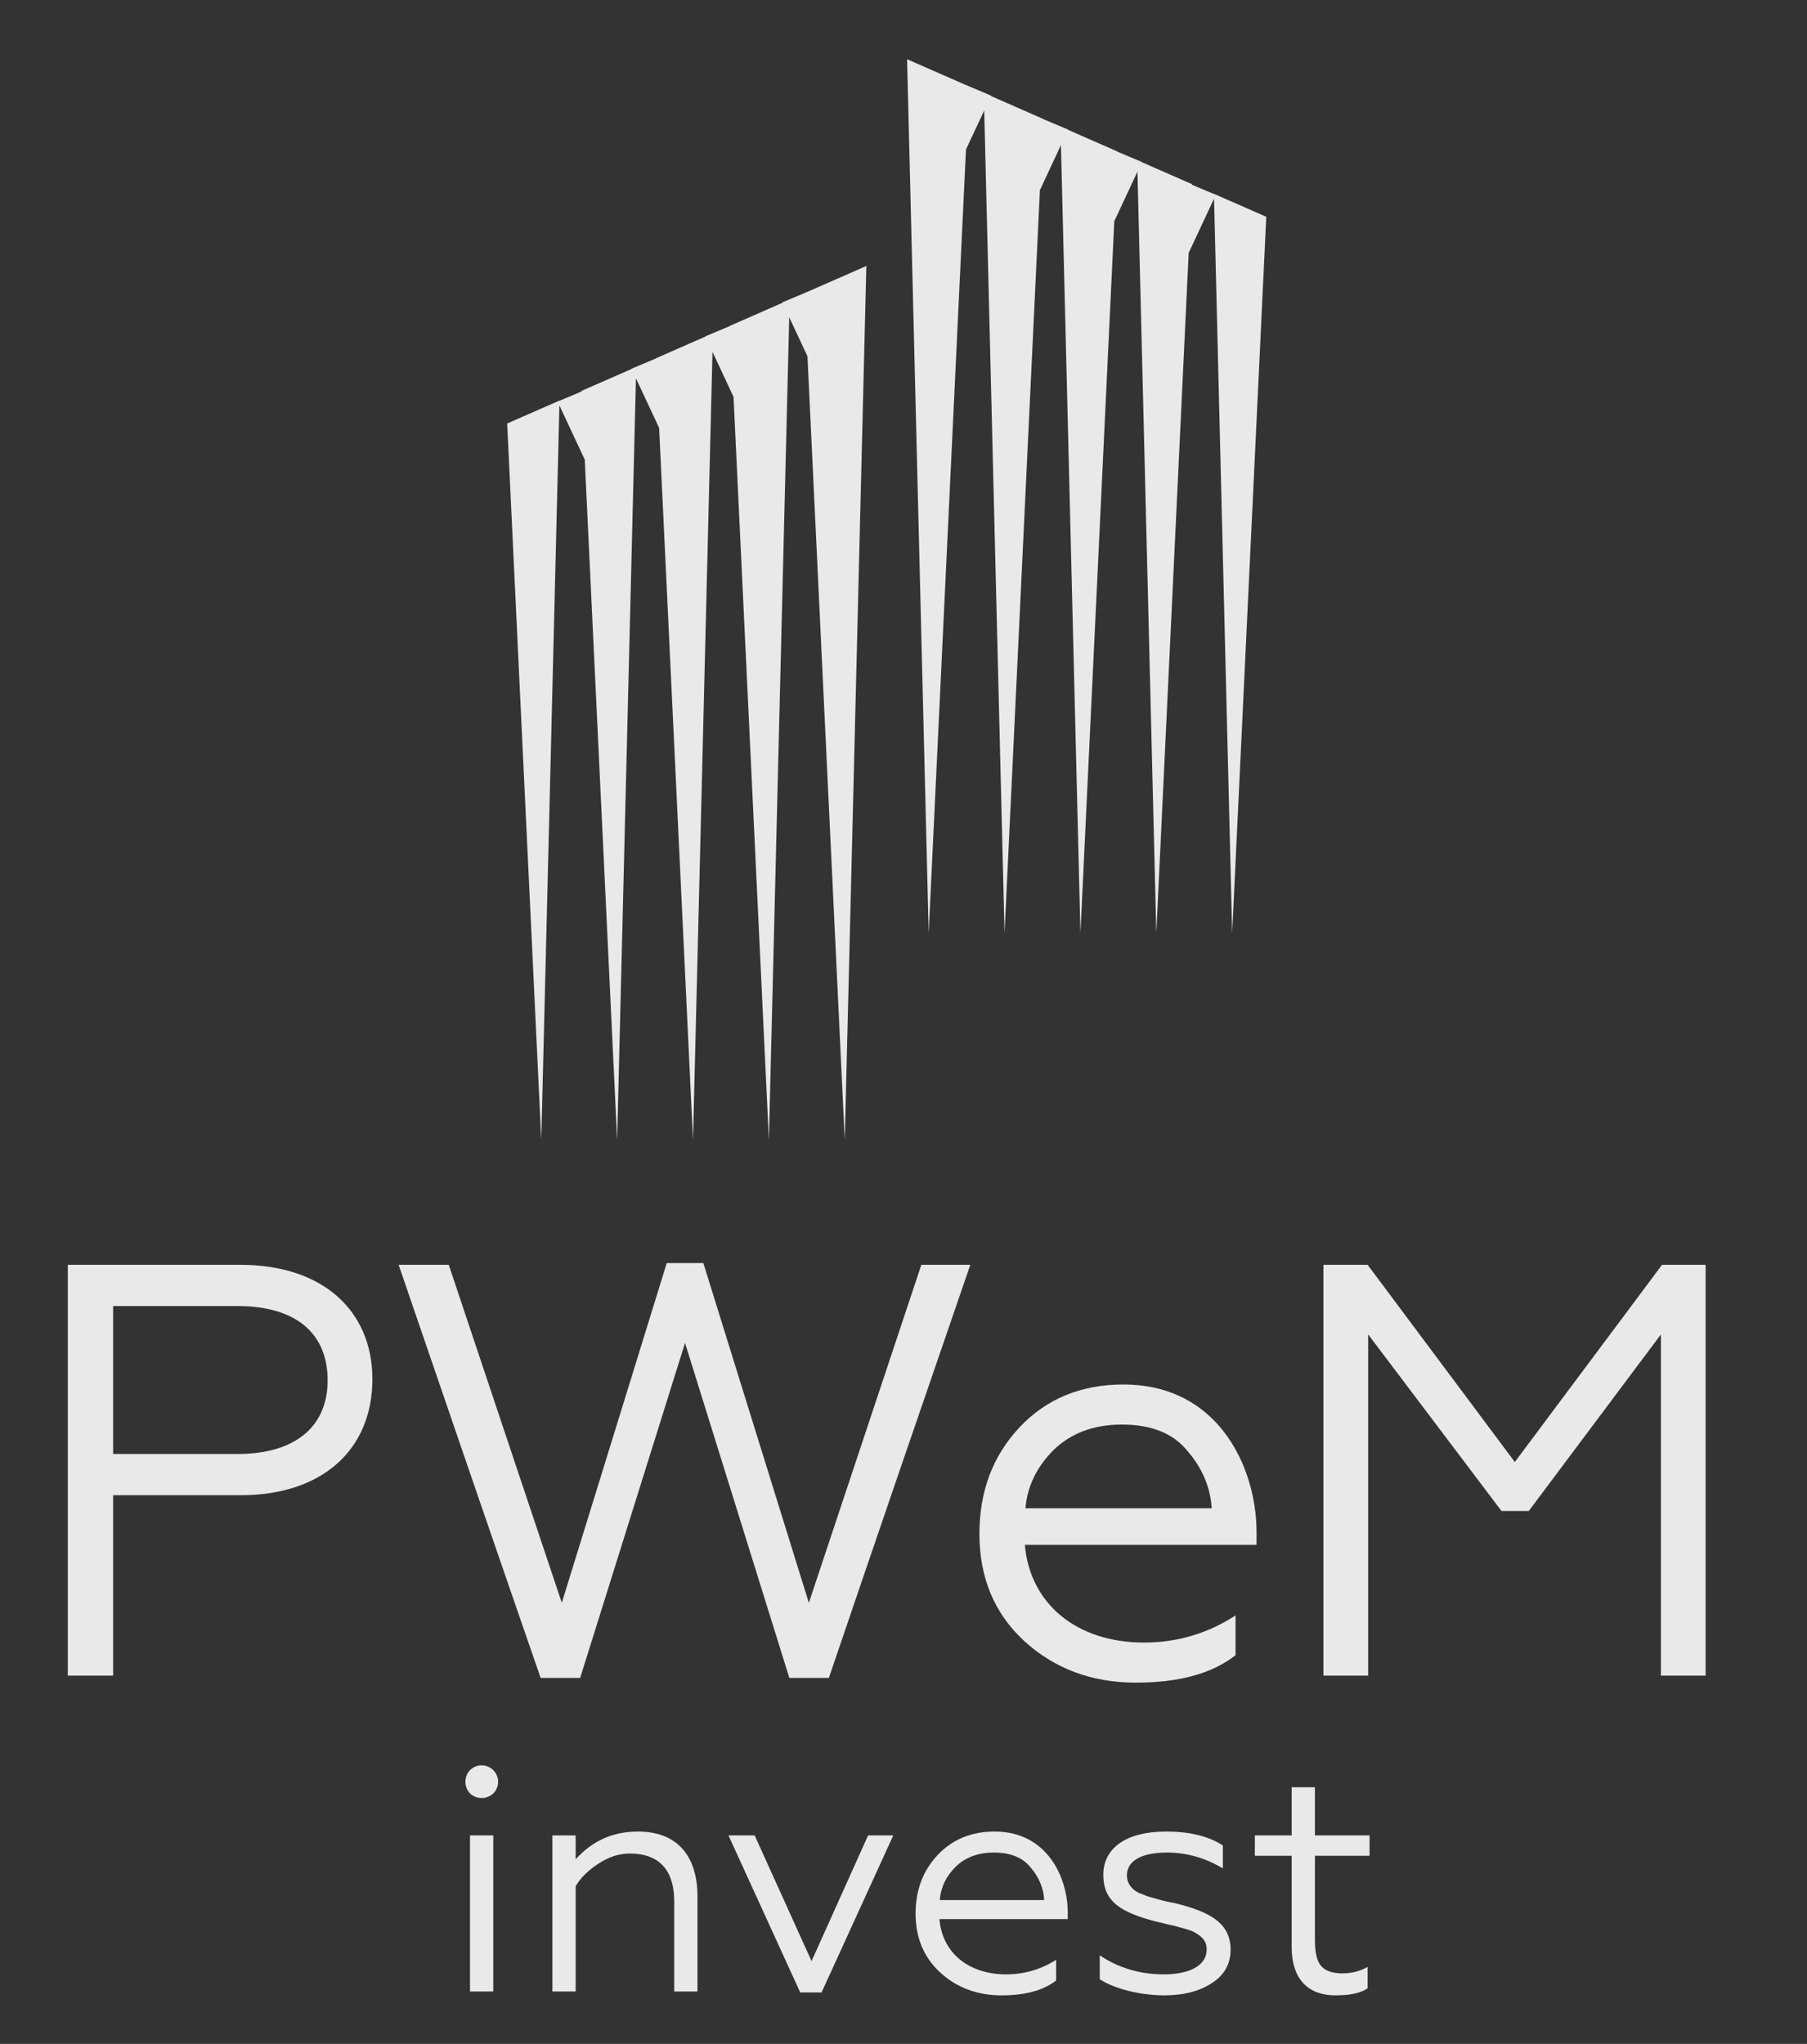
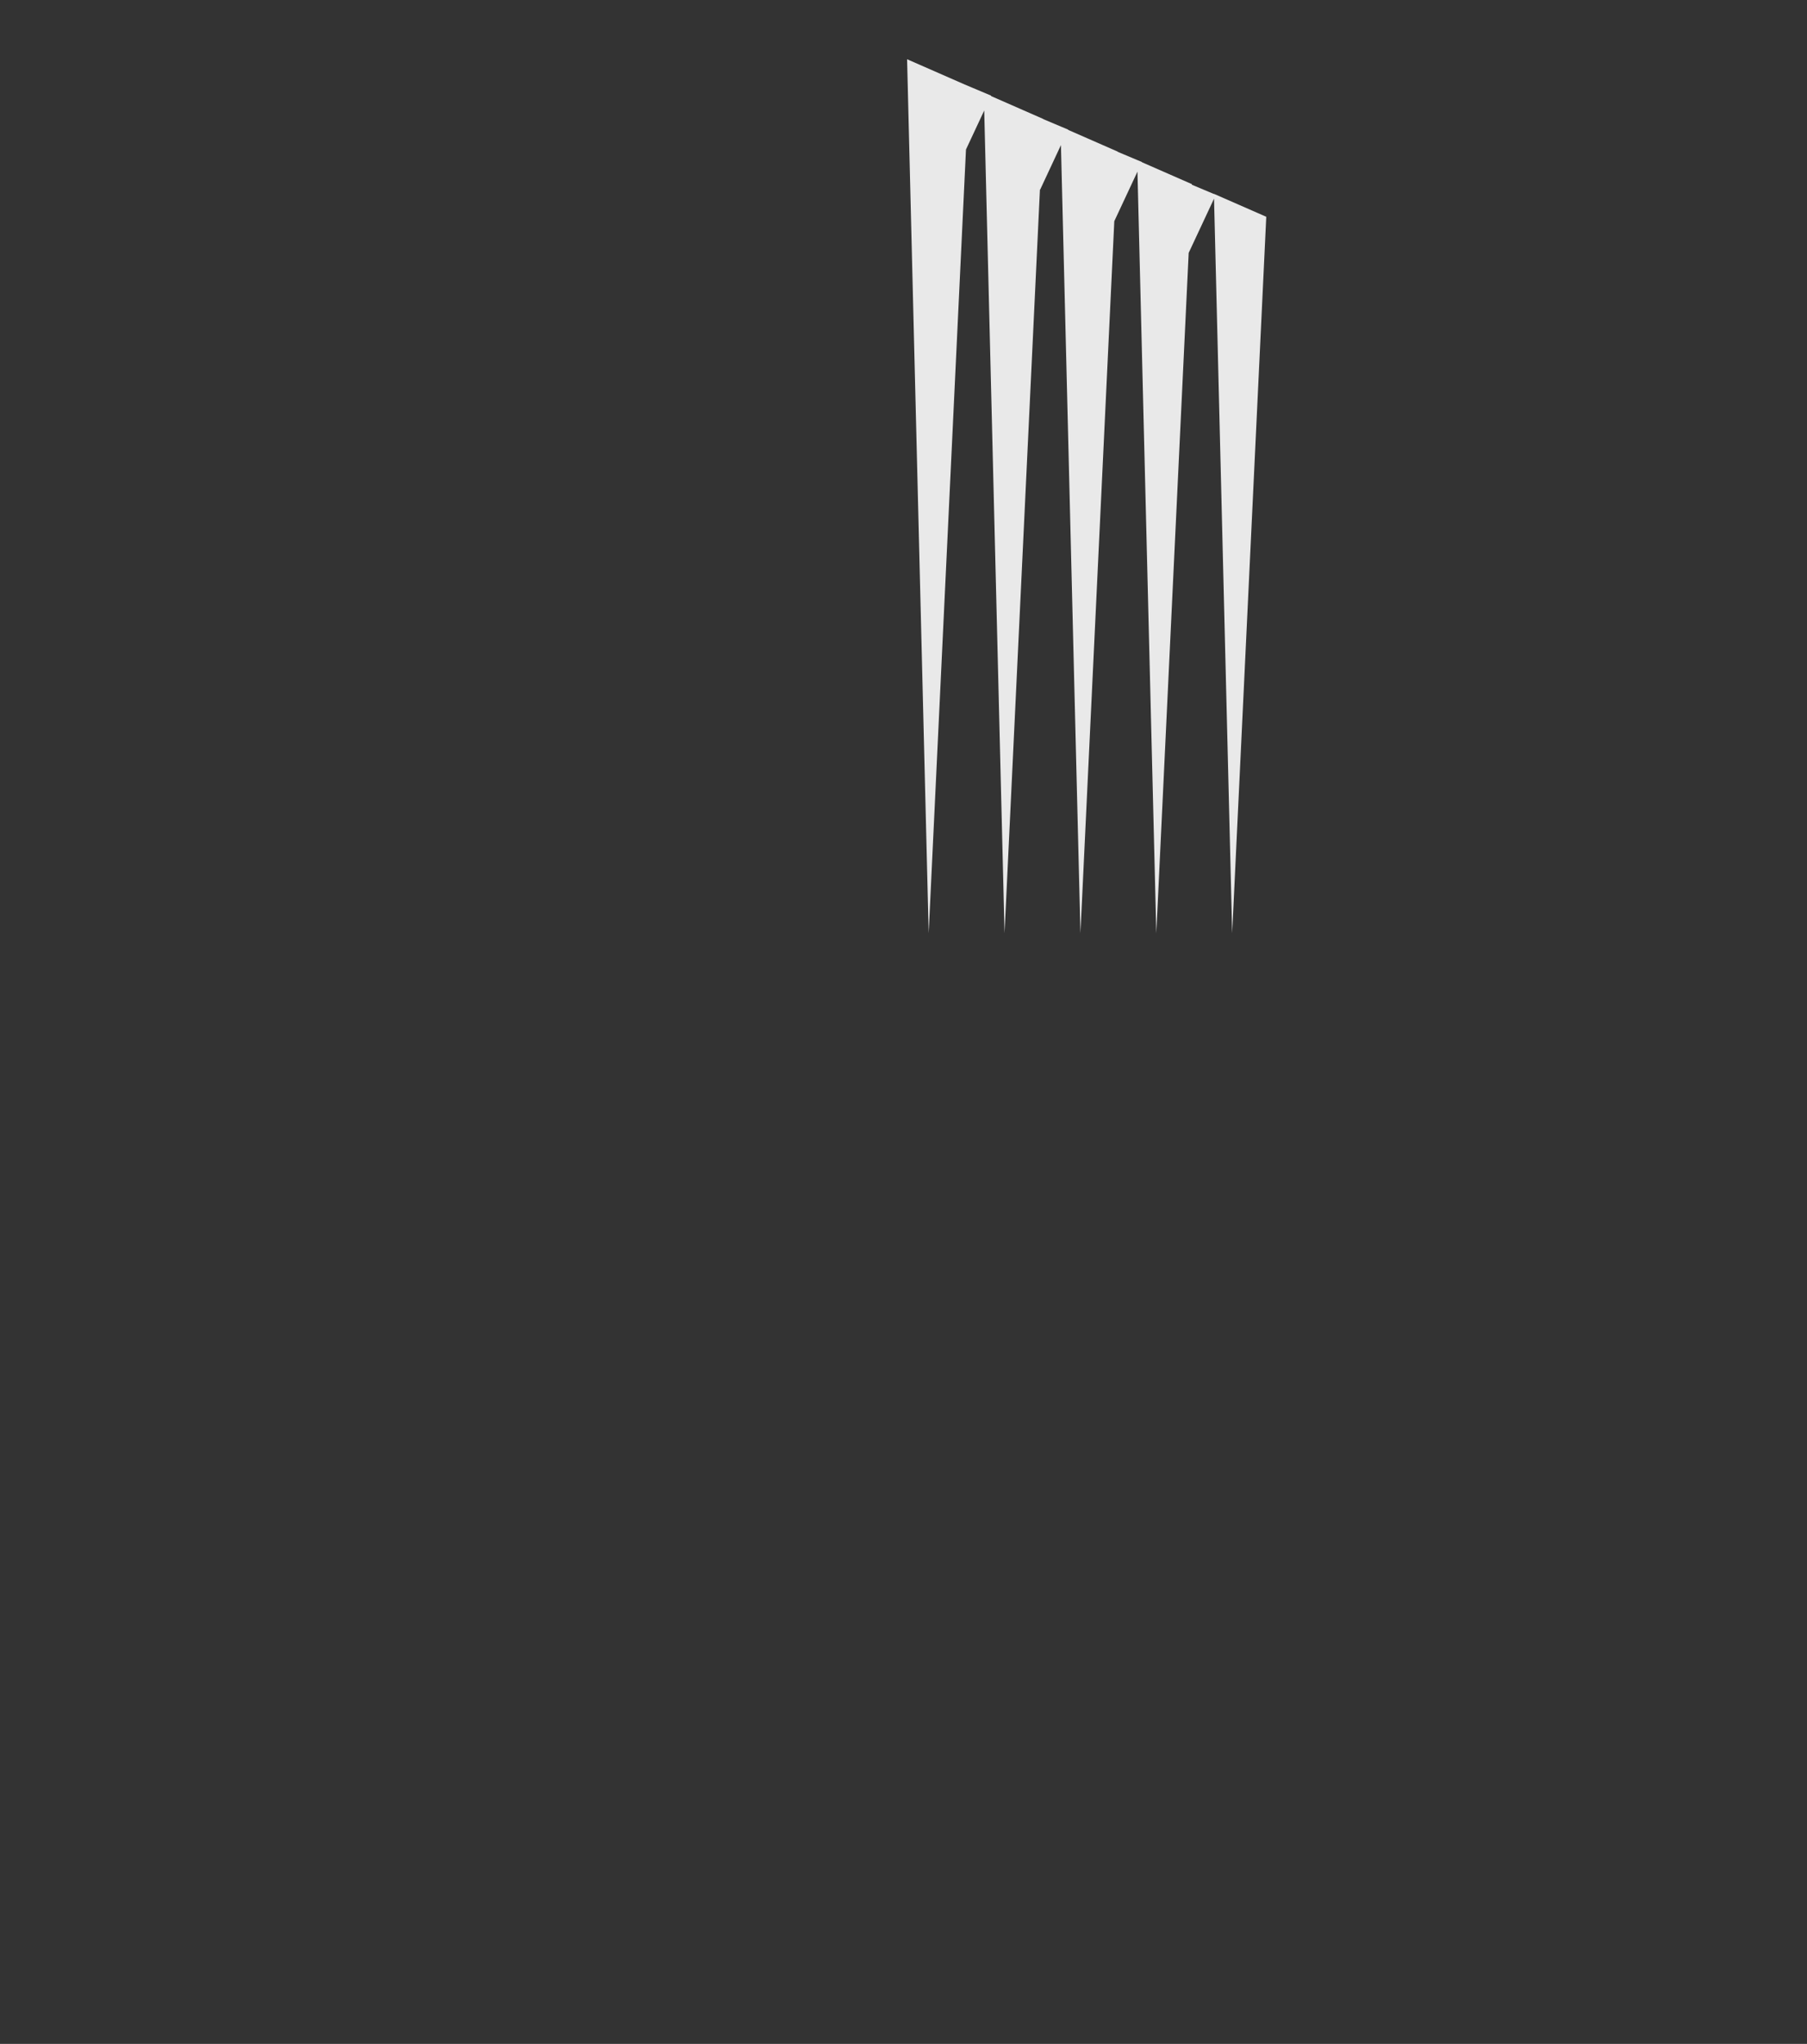
<svg xmlns="http://www.w3.org/2000/svg" width="61" height="69" viewBox="0 0 61 69" fill="none">
  <rect x="0" y="0" width="61" height="69" fill="#333333" stroke="none" />
-   <path d="M3.819 50.477V56.567H2.289V42.699H8.12C9.493 42.699 10.596 43.078 11.36 43.74C12.143 44.418 12.571 45.392 12.571 46.558C12.571 47.751 12.145 48.738 11.366 49.423C10.601 50.096 9.497 50.477 8.12 50.477H3.819ZM8.021 44.091H3.819V49.085H8.021C8.987 49.085 9.748 48.856 10.266 48.431C10.783 48.007 11.06 47.385 11.06 46.598C11.06 45.794 10.785 45.169 10.273 44.745C9.754 44.316 8.991 44.091 8.021 44.091ZM23.125 45.337L19.584 56.646H18.251C16.643 52.001 15.05 47.349 13.457 42.699H15.149L18.965 54.109L22.508 42.639H23.743L27.305 54.109L31.102 42.699H32.755C31.157 47.344 29.56 51.994 27.98 56.646H26.647L23.125 45.337ZM40.26 56.578C39.703 56.729 39.064 56.804 38.342 56.804C37.599 56.804 36.91 56.685 36.281 56.45C35.65 56.214 35.079 55.861 34.572 55.395C34.068 54.93 33.691 54.396 33.441 53.795C33.188 53.19 33.063 52.518 33.063 51.781C33.063 51.057 33.177 50.398 33.403 49.8C33.629 49.202 33.966 48.666 34.413 48.189C34.87 47.703 35.392 47.34 35.978 47.099C36.564 46.859 37.214 46.739 37.928 46.739C39.348 46.739 40.39 47.289 41.11 48.089C42.021 49.101 42.418 50.514 42.418 51.722V52.152H34.596C34.682 53.147 35.117 53.965 35.806 54.538C36.51 55.122 37.48 55.451 38.618 55.451C39.167 55.451 39.697 55.377 40.204 55.23C40.71 55.084 41.194 54.863 41.653 54.57L41.709 54.535V55.879L41.694 55.889C41.296 56.198 40.819 56.427 40.26 56.578ZM34.9 49.873C34.744 50.195 34.648 50.543 34.616 50.918H40.905C40.883 50.57 40.805 50.236 40.673 49.917C40.536 49.59 40.342 49.278 40.088 48.986L40.088 48.985C39.845 48.685 39.54 48.461 39.171 48.313C38.801 48.165 38.367 48.092 37.869 48.092C37.39 48.092 36.96 48.165 36.578 48.309C36.196 48.453 35.859 48.667 35.568 48.949C35.285 49.232 35.06 49.539 34.9 49.873ZM46.186 45.048V56.567H44.676V42.699H46.168L51.137 49.356L56.106 42.699H57.578V56.567H56.068V45.049L51.608 51.009H50.686L46.186 45.048Z" fill="#FDFDFD" fill-opacity="0.9" />
  <path fill-rule="evenodd" clip-rule="evenodd" d="M40.978 6.543V6.549L40.236 6.237L40.237 6.217L38.547 5.476L38.55 5.47L37.728 5.124L37.728 5.117L36.056 4.384L36.059 4.376L35.219 4.022L35.22 4.017L33.453 3.242L33.459 3.229L32.569 2.854L30.621 2L31.35 31.503L32.609 5.048L33.225 3.73L33.911 31.503L35.106 6.398L35.113 6.402L35.815 4.898L36.473 31.503L37.616 7.467L38.398 5.794L39.034 31.503L40.127 8.537L40.983 6.706L41.595 31.503L42.746 7.318L40.978 6.543Z" fill="#FDFDFD" fill-opacity="0.9" />
-   <path fill-rule="evenodd" clip-rule="evenodd" d="M18.889 13.522L18.888 13.529L19.631 13.216L19.63 13.197L21.32 12.456L21.317 12.449L22.139 12.103L22.139 12.097L23.811 11.363L23.808 11.356L24.648 11.002V10.996L26.414 10.222L26.408 10.209L27.298 9.834L29.246 8.979L28.517 38.483L27.258 12.028L26.642 10.71L25.956 38.483L24.761 13.377L24.754 13.382L24.052 11.878L23.394 38.483L22.251 14.446L21.468 12.773L20.833 38.483L19.74 15.516L18.884 13.686L18.272 38.483L17.121 14.297L18.889 13.522Z" fill="#FDFDFD" fill-opacity="0.9" />
-   <path d="M16.652 67.23V61.962H15.866V67.23H16.652ZM15.866 60.544C16.084 60.751 16.433 60.751 16.652 60.544C16.87 60.326 16.87 59.977 16.652 59.759C16.433 59.541 16.084 59.541 15.866 59.759C15.659 59.977 15.659 60.326 15.866 60.544ZM19.433 63.675C19.608 63.38 19.87 63.129 20.208 62.911C20.556 62.682 20.906 62.573 21.265 62.573C21.909 62.573 22.76 62.812 22.76 64.198V67.23H23.545V64.023C23.545 62.638 22.847 61.831 21.538 61.831C20.688 61.831 19.989 62.147 19.433 62.769V61.962H18.648V67.23H19.433V63.675ZM27.734 67.263L30.155 61.962H29.305L27.396 66.205L25.476 61.962H24.592L27.014 67.263H27.734ZM33.809 67.361C34.605 67.361 35.216 67.197 35.652 66.86V66.161C35.14 66.489 34.573 66.652 33.962 66.652C32.697 66.652 31.802 65.921 31.715 64.787H36.045V64.569C36.045 63.38 35.347 61.831 33.58 61.831C32.795 61.831 32.151 62.093 31.649 62.627C31.159 63.151 30.908 63.806 30.908 64.602C30.908 65.409 31.18 66.074 31.737 66.587C32.293 67.099 32.991 67.361 33.809 67.361ZM31.726 64.144C31.758 63.707 31.944 63.336 32.26 63.02C32.587 62.704 33.013 62.54 33.547 62.54C34.104 62.54 34.518 62.704 34.791 63.042C35.074 63.369 35.227 63.74 35.249 64.144H31.726ZM39.307 67.361C39.961 67.361 40.496 67.219 40.91 66.947C41.336 66.674 41.542 66.293 41.542 65.823C41.542 64.918 40.845 64.536 39.634 64.242C39.547 64.231 39.208 64.154 39.11 64.122L38.87 64.056C38.663 64.002 38.62 63.958 38.445 63.903C38.194 63.784 38.041 63.565 38.041 63.315C38.041 62.846 38.489 62.54 39.394 62.54C40.048 62.54 40.681 62.715 41.281 63.075V62.3C40.79 61.984 40.157 61.831 39.361 61.831C38.019 61.831 37.245 62.388 37.245 63.293C37.245 64.198 37.834 64.569 39.088 64.885C39.165 64.896 39.285 64.929 39.449 64.973C39.623 65.005 39.743 65.038 39.808 65.06C39.939 65.092 40.266 65.18 40.365 65.256C40.583 65.387 40.735 65.529 40.735 65.812C40.735 66.336 40.19 66.652 39.285 66.652C38.477 66.652 37.758 66.434 37.125 66.009V66.816C37.562 67.11 38.434 67.361 39.307 67.361ZM45.087 67.361C45.578 67.361 45.938 67.285 46.167 67.121V66.401C45.916 66.543 45.633 66.619 45.305 66.619C44.978 66.619 44.738 66.532 44.596 66.368C44.455 66.205 44.389 65.91 44.389 65.496V62.649H46.233V61.962H44.389V60.337H43.604V61.962H42.361V62.649H43.604V65.736C43.604 66.729 44.084 67.361 45.087 67.361Z" fill="#FDFDFD" fill-opacity="0.9" />
</svg>